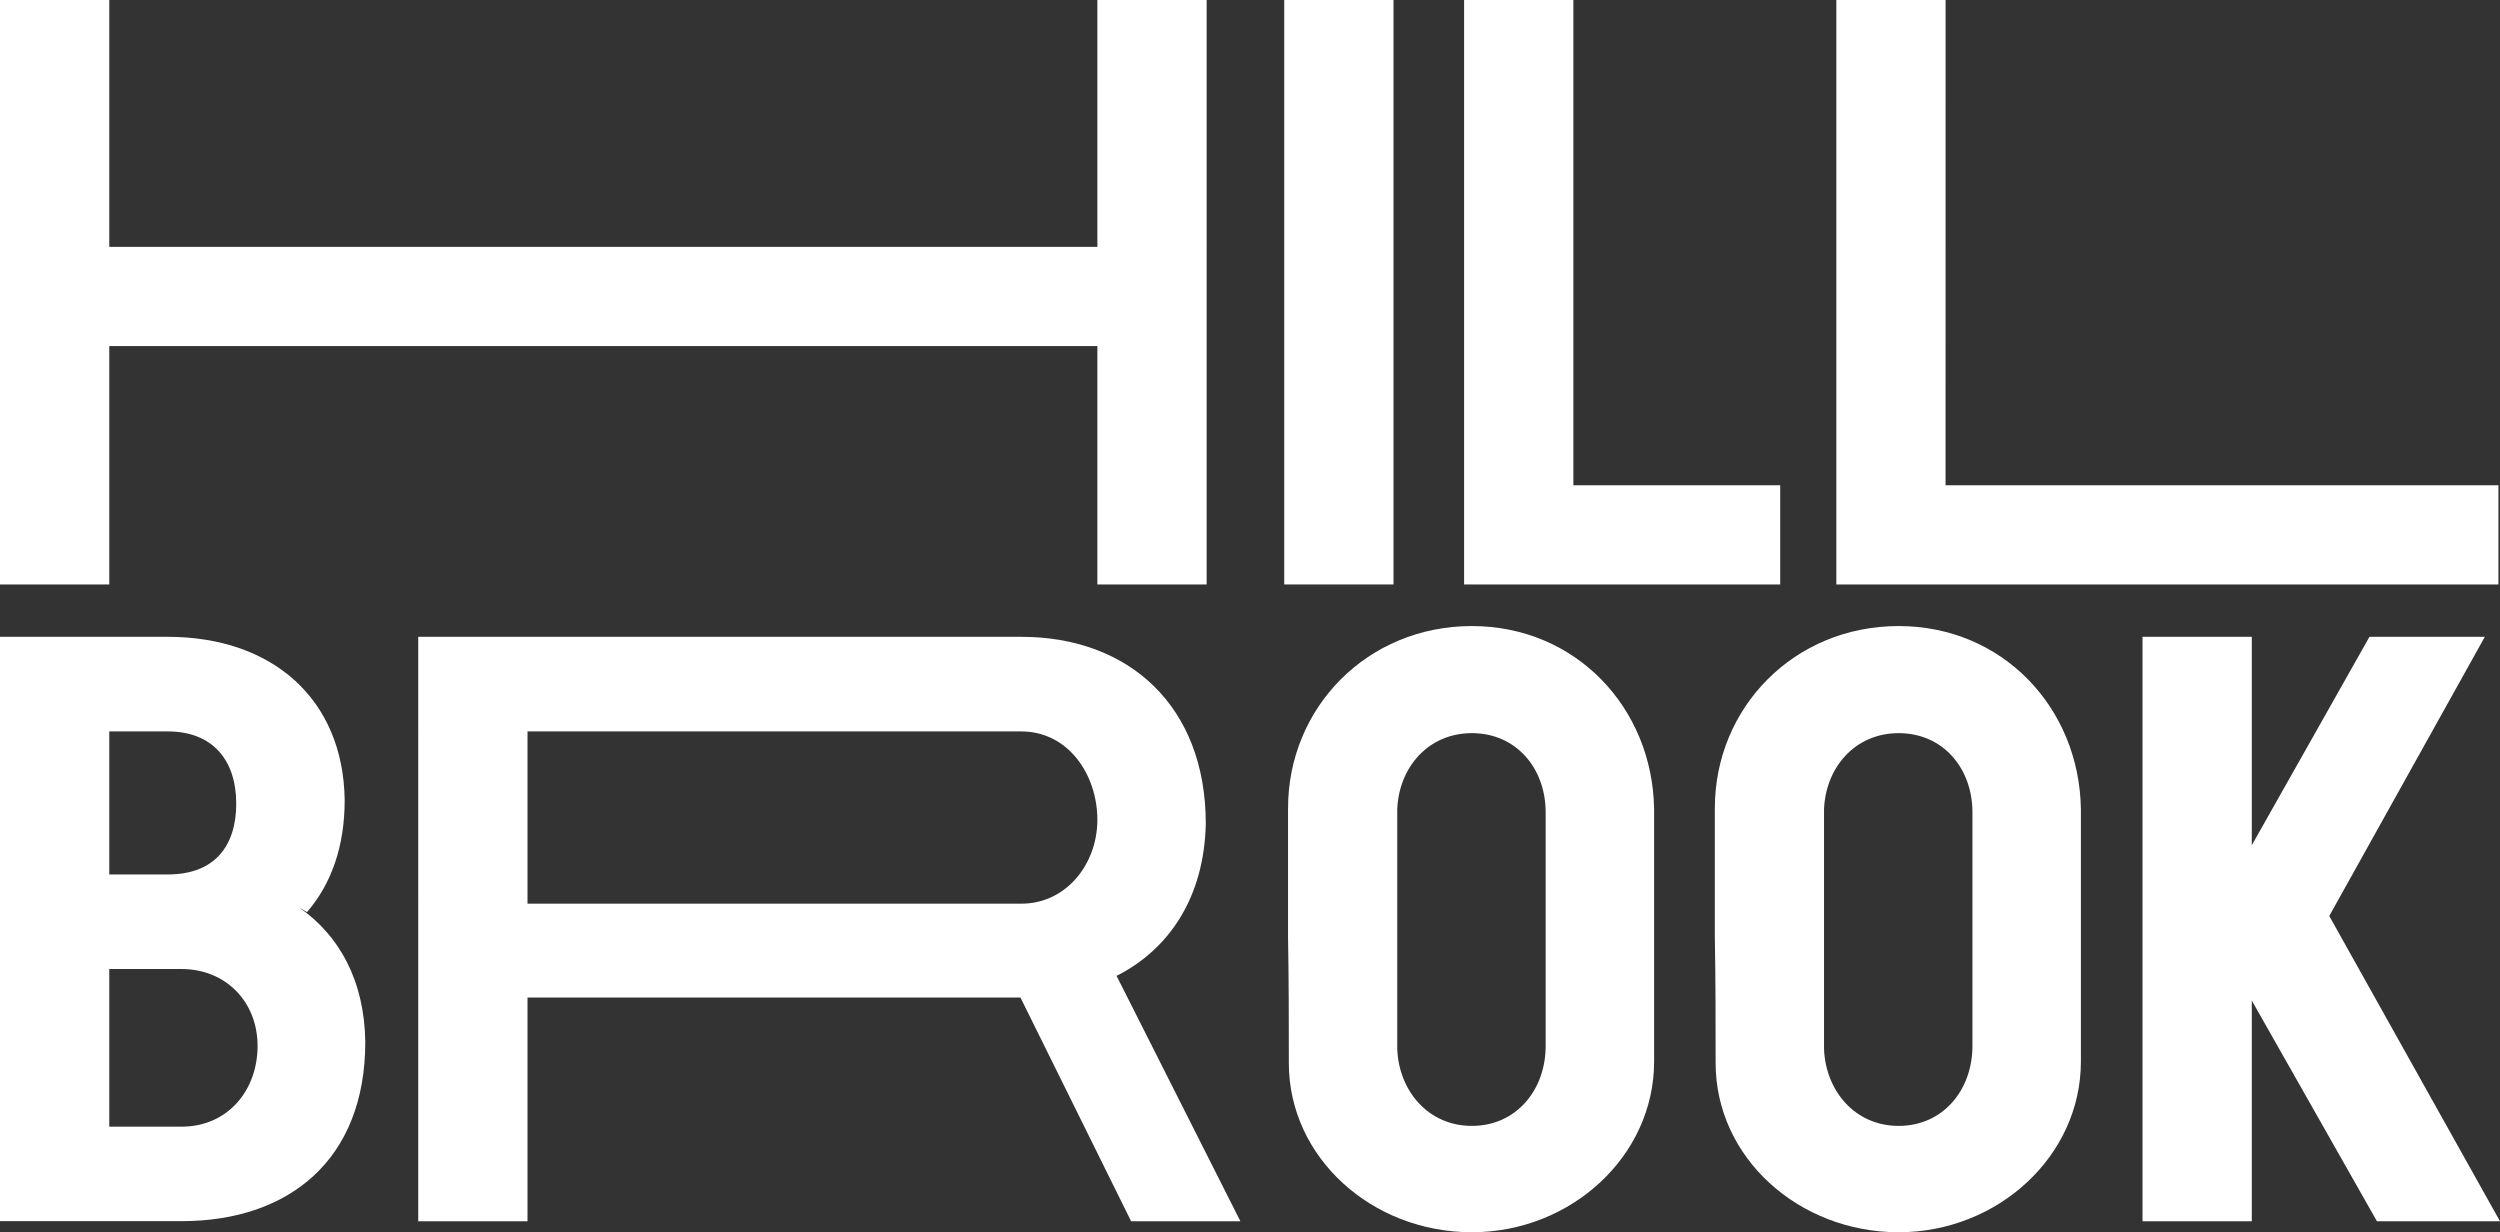
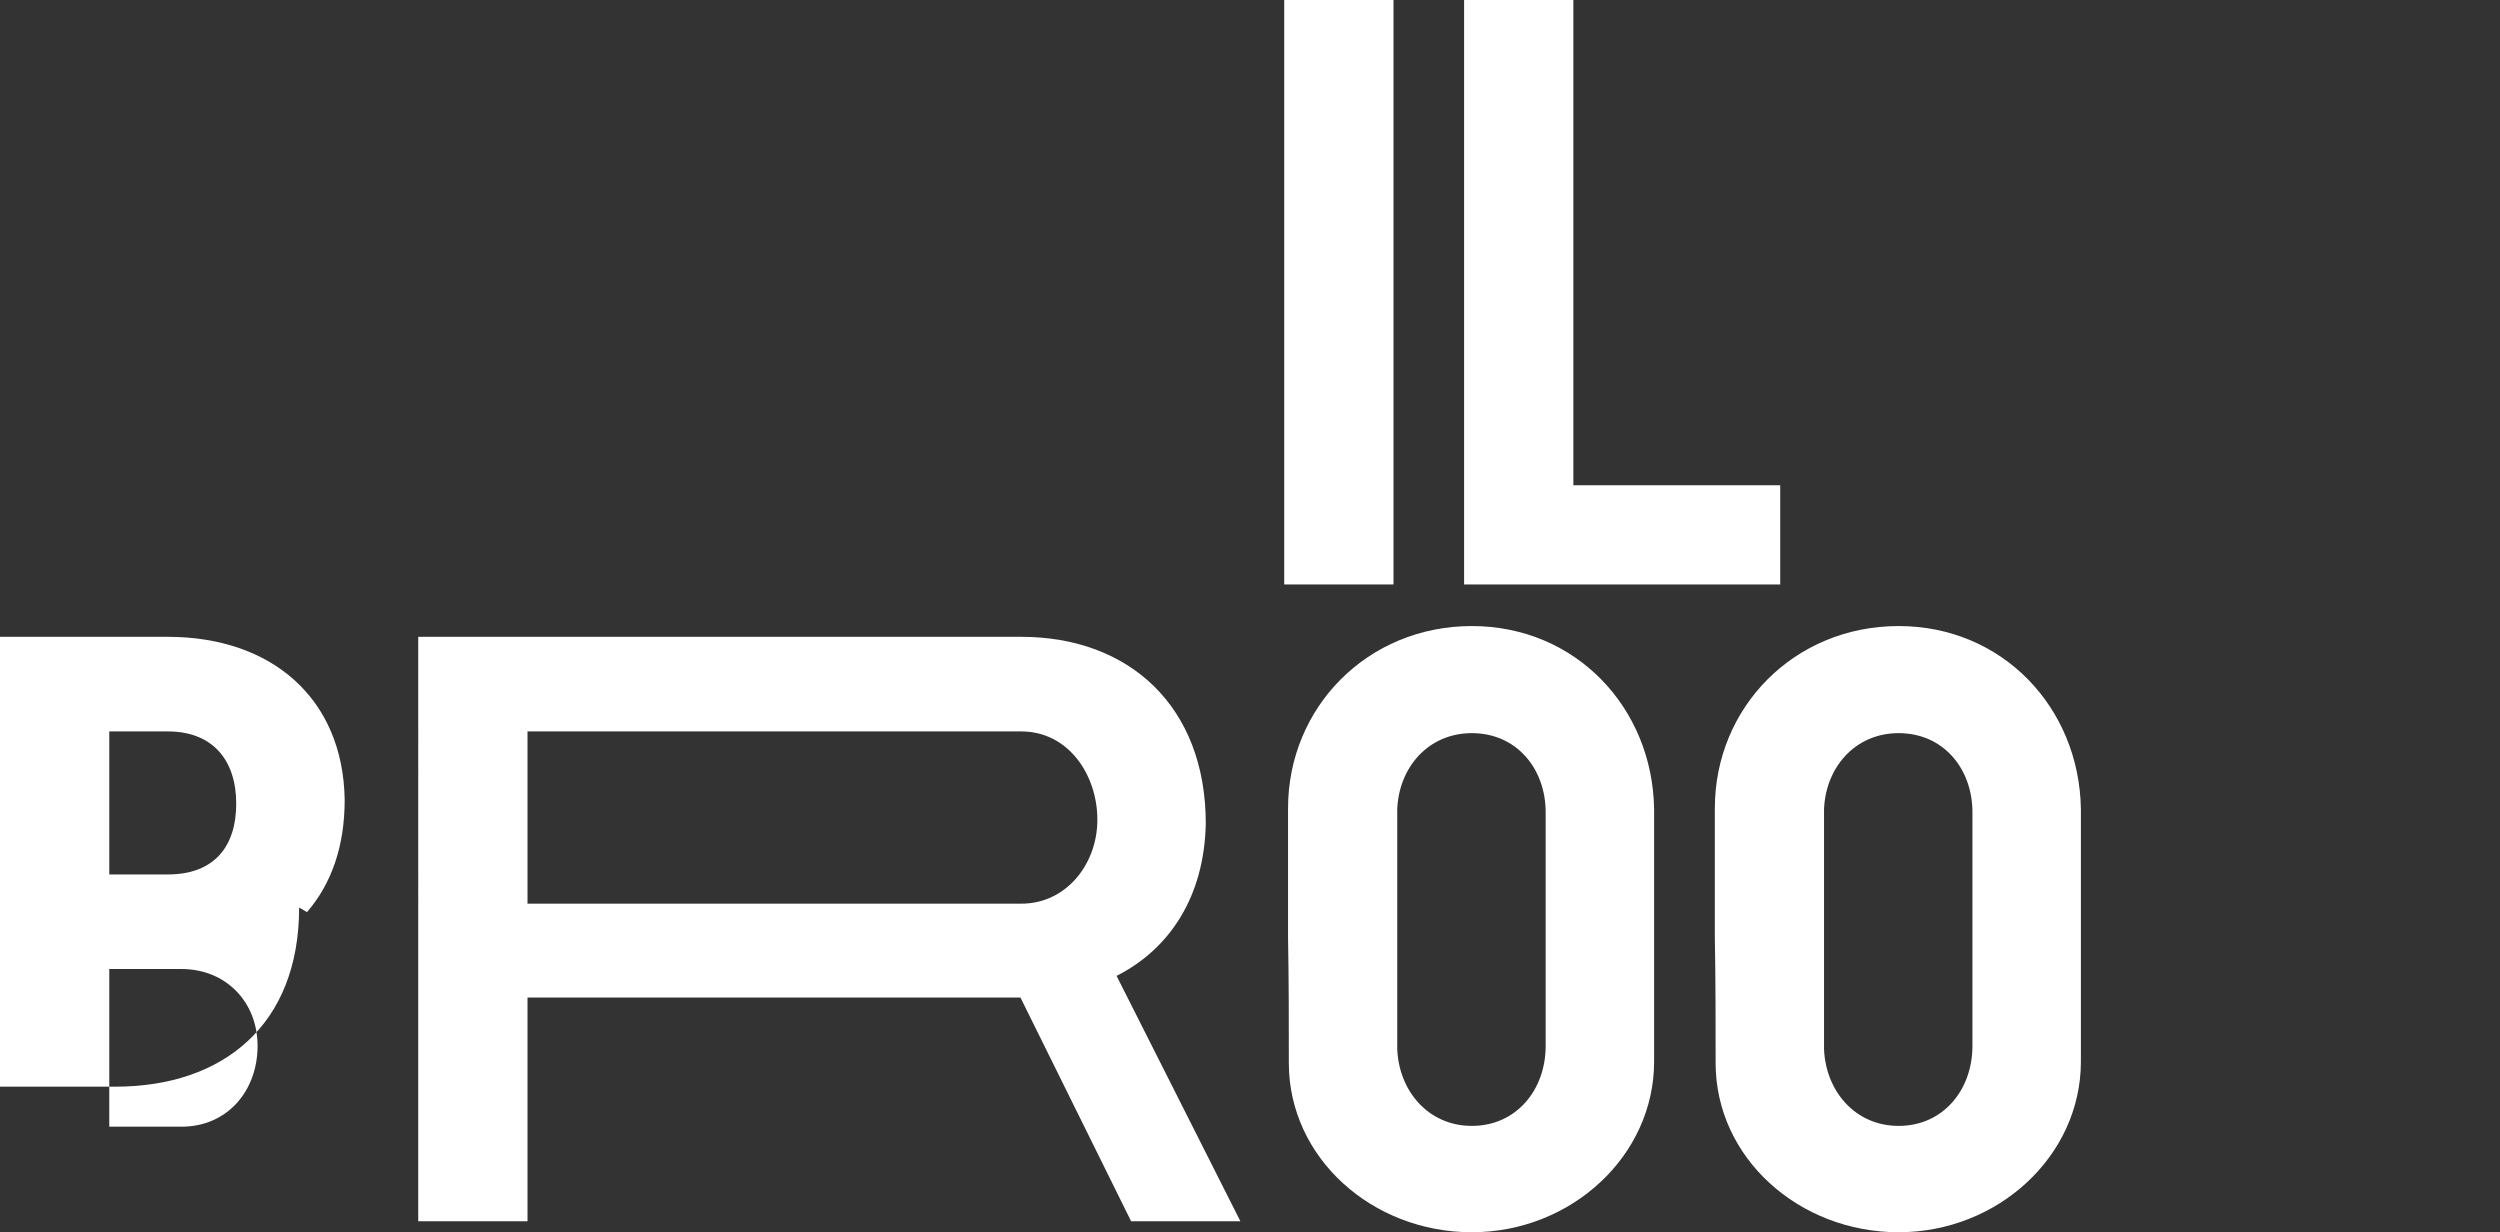
<svg xmlns="http://www.w3.org/2000/svg" viewBox="0 0 640.6 315.7">
  <rect x="0" y="0" width="640.6" height="315.7" fill="#333333" stroke="none" />
  <defs>
    <style>.cls-1{fill:#fff;}</style>
  </defs>
  <g id="Layer_2" data-name="Layer 2">
    <g id="Layer_1-2" data-name="Layer 1">
-       <path class="cls-1" d="M281.19,0h28V149.76h-28V88.67H28v61.09H0V0H28V63.25H281.19Z" />
      <path class="cls-1" d="M329.07,0h28V149.76h-28Z" />
      <path class="cls-1" d="M403.16,124.34h53v25.42h-81V0h28Z" />
-       <path class="cls-1" d="M498.53,124.34H640.2v25.42H470.54V0h28Z" />
-       <path class="cls-1" d="M76.65,232.54C86.9,239.63,93.4,251.26,93.6,267c0,30.14-19.51,45.91-47.1,45.91H0V163.18H43c26.6,0,44.93,15.76,45.32,41.77,0,11.83-3.35,21.48-9.66,28.77ZM28,187.42v36.65H43c12,0,17.53-7.29,17.53-18.13,0-11.23-6.1-18.52-17.53-18.52ZM46.5,288.7C58.33,288.7,66,279.44,66,268c0-11.23-8.08-19.7-19.51-19.7H28V288.7Z" />
+       <path class="cls-1" d="M76.65,232.54c0,30.14-19.51,45.91-47.1,45.91H0V163.18H43c26.6,0,44.93,15.76,45.32,41.77,0,11.83-3.35,21.48-9.66,28.77ZM28,187.42v36.65H43c12,0,17.53-7.29,17.53-18.13,0-11.23-6.1-18.52-17.53-18.52ZM46.5,288.7C58.33,288.7,66,279.44,66,268c0-11.23-8.08-19.7-19.51-19.7H28V288.7Z" />
      <path class="cls-1" d="M317.84,312.94h-28L261.48,255.6H135.17v57.34h-28V163.18H261.68c27.59,0,47.29,17.73,47.29,47.88-.39,18.72-9.26,32.12-22.86,39Zm-56.16-81.38c11.62,0,19.51-10.25,19.51-21.48,0-11.63-7.49-22.66-19.51-22.66H135.17v44.14Z" />
      <path class="cls-1" d="M423.85,272c0,24.24-21.28,43.75-46.7,43.75-25.62,0-46.9-19.12-46.9-43.35,0-10.25,0-21.09-.2-32.12V207.12c0-25.81,20.3-46.7,47.1-46.7,26.6,0,46.3,20.89,46.7,46.9Zm-27.79-63.84c0-11.23-7.49-20.3-18.91-20.3-11.24,0-18.72,8.87-19.12,19.51V268.8c.4,10.64,7.88,19.7,19.12,19.7,11.42,0,18.91-9.26,18.91-20.49Z" />
      <path class="cls-1" d="M533.21,272c0,24.24-21.28,43.75-46.7,43.75-25.62,0-46.9-19.12-46.9-43.35,0-10.25,0-21.09-.2-32.12V207.12c0-25.81,20.3-46.7,47.1-46.7,26.6,0,46.3,20.89,46.7,46.9Zm-27.79-63.84c0-11.23-7.48-20.3-18.91-20.3-11.24,0-18.72,8.87-19.12,19.51V268.8c.4,10.64,7.88,19.7,19.12,19.7,11.43,0,18.91-9.26,18.91-20.49Z" />
-       <path class="cls-1" d="M596.85,234.71l43.75,78.23H609.07L577,256.38v56.56H549V163.18h28v53.4l30.15-53.4h29.56Z" />
    </g>
  </g>
</svg>